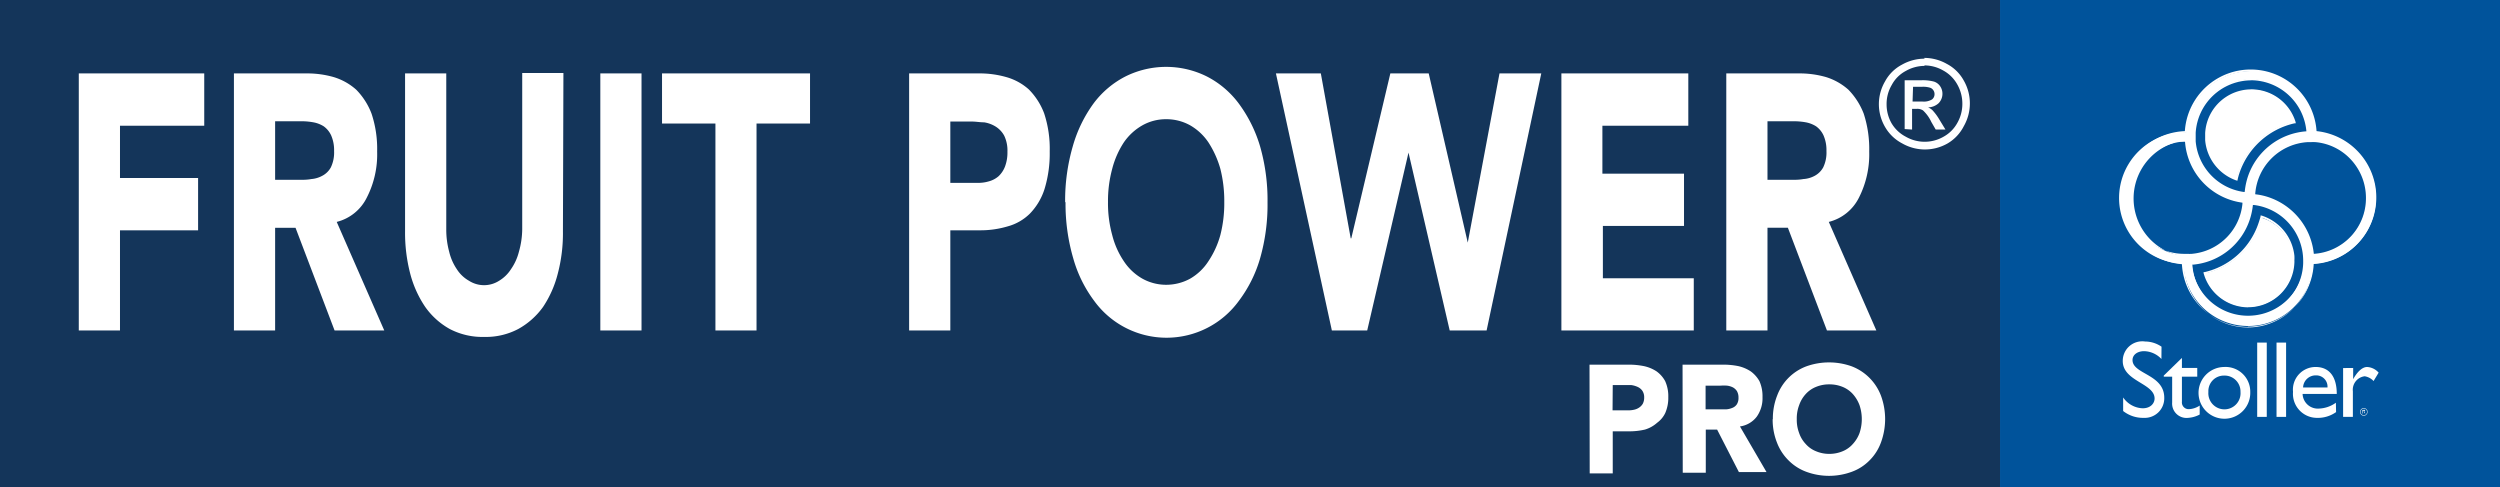
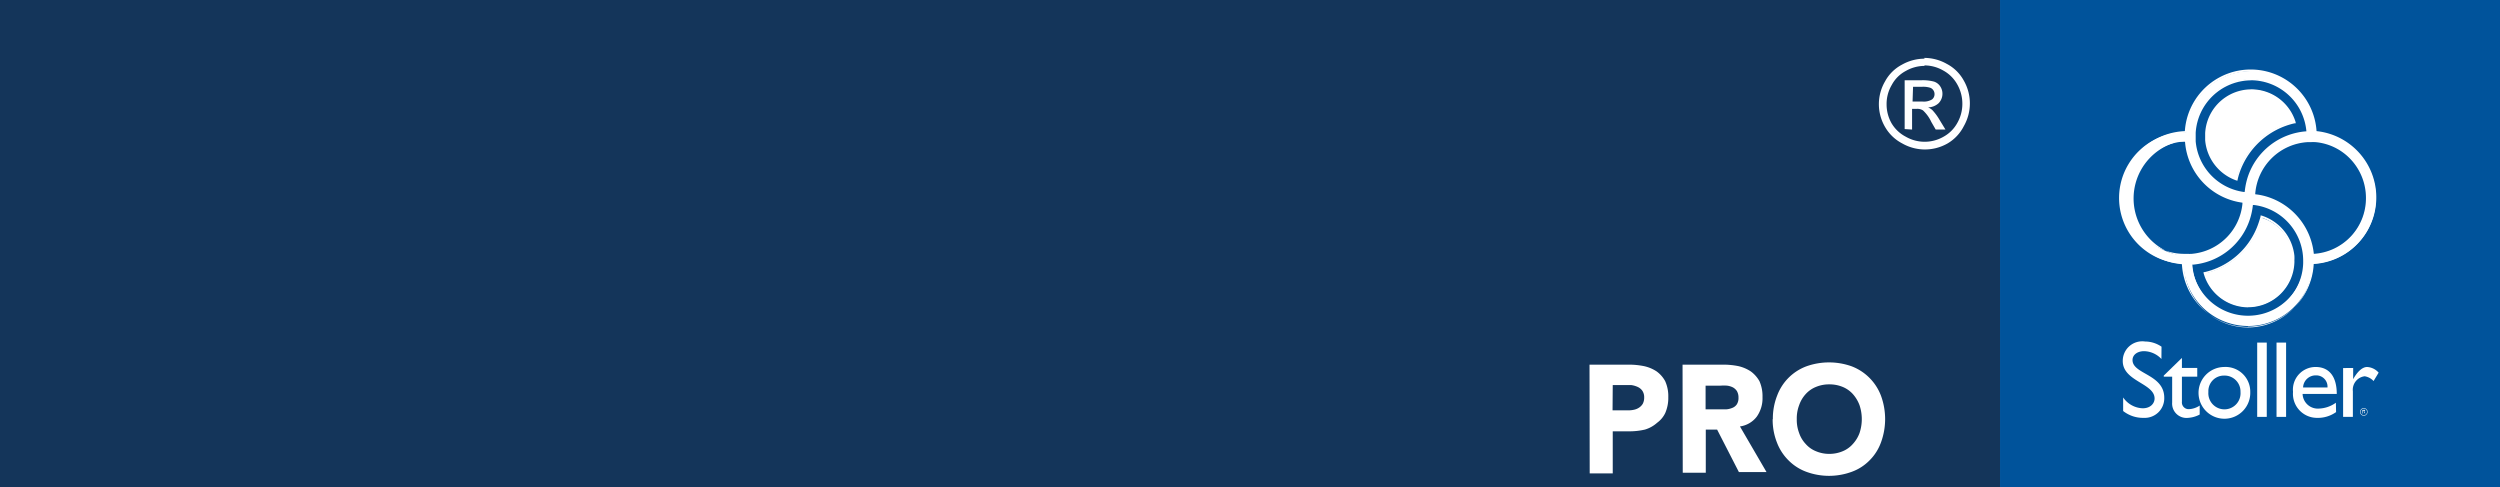
<svg xmlns="http://www.w3.org/2000/svg" viewBox="0 0 256.07 49.92">
  <rect x="0" y="0" width="256.07" height="49.92" fill="#808080" stroke="none" />
  <defs>
    <style>.cls-1{fill:none;}.cls-2{fill:#14355a;}.cls-3{fill:#00539b;}.cls-4{clip-path:url(#clip-path);}.cls-5{fill:#fff;}</style>
    <clipPath id="clip-path" transform="translate(-0.51)">
      <rect class="cls-1" width="257.1" height="49.92" />
    </clipPath>
  </defs>
  <title>Asset 68</title>
  <g id="Layer_2" data-name="Layer 2">
    <g id="Layer_1-2" data-name="Layer 1">
      <rect class="cls-2" width="204.86" height="49.92" />
      <rect class="cls-3" x="204.86" width="51.21" height="49.92" />
      <g class="cls-4">
        <path class="cls-5" d="M242.25,42.19a.37.37,0,0,1,.11-.27.37.37,0,0,1,.27-.12.34.34,0,0,1,.27.12.33.33,0,0,1,.11.27.35.35,0,0,1-.11.27.34.34,0,0,1-.27.12.37.37,0,0,1-.27-.12.39.39,0,0,1-.11-.27m.72,0a.37.37,0,0,0-.1-.24.35.35,0,0,0-.24-.1.34.34,0,0,0-.23.1.34.34,0,0,0,0,.48.34.34,0,0,0,.23.1.35.35,0,0,0,.24-.1.37.37,0,0,0,.1-.24m-.49-.2h.17a.17.17,0,0,1,.1,0,.11.11,0,0,1,0,.08c0,.06,0,.1-.11.11l.07,0,.06.14h-.06a.69.69,0,0,0-.09-.15.12.12,0,0,0-.09,0h0v.18h-.05Zm.05.19h.07l.1,0a.08.08,0,0,0,0-.06.08.08,0,0,0,0-.05l-.09,0h-.08Z" transform="translate(-0.51)" />
        <path class="cls-5" d="M221.9,36.77a2.51,2.51,0,0,0-1.77-.8c-.69,0-1.19.37-1.19.91,0,1.46,3.25,1.44,3.25,3.86a2,2,0,0,1-2.1,2.06,3.29,3.29,0,0,1-2.11-.7V40.71a2.53,2.53,0,0,0,2,1.11c.84,0,1.22-.54,1.22-1,0-1.57-3.26-1.75-3.26-3.84a2,2,0,0,1,2.29-2,3,3,0,0,1,1.68.53Z" transform="translate(-0.51)" />
        <path class="cls-5" d="M224,37.69h1.57v.89H224v2.57a.69.69,0,0,0,.71.76,2.15,2.15,0,0,0,1.11-.37v.92a2.91,2.91,0,0,1-1.19.34A1.47,1.47,0,0,1,223,41.23V38.58h-.86v-.11L224,36.66Z" transform="translate(-0.51)" />
        <path class="cls-5" d="M231,40.15a2.65,2.65,0,1,1-2.68-2.56A2.53,2.53,0,0,1,231,40.15m-4.29,0a1.65,1.65,0,1,0,3.29,0,1.63,1.63,0,0,0-1.69-1.68,1.59,1.59,0,0,0-1.6,1.67" transform="translate(-0.51)" />
        <rect class="cls-5" x="231.2" y="35.09" width="0.98" height="7.61" />
        <rect class="cls-5" x="233.18" y="35.09" width="0.98" height="7.61" />
        <path class="cls-5" d="M239.79,42.21a3.23,3.23,0,0,1-2,.59,2.46,2.46,0,0,1-2.41-2.66,2.32,2.32,0,0,1,2.32-2.55c1.32,0,2.16.9,2.16,2.76h-3.5a1.56,1.56,0,0,0,1.67,1.5,3.15,3.15,0,0,0,1.74-.6Zm-.88-2.52a1.15,1.15,0,0,0-1.17-1.24,1.29,1.29,0,0,0-1.33,1.24Z" transform="translate(-0.51)" />
        <path class="cls-5" d="M241.54,37.69v1.15h0c.49-.88,1-1.25,1.43-1.25a1.7,1.7,0,0,1,1.18.58l-.52.86a1.58,1.58,0,0,0-.91-.49,1.39,1.39,0,0,0-1.21,1.54V42.7h-1v-5Z" transform="translate(-0.51)" />
        <path class="cls-5" d="M237.71,13.56a6.65,6.65,0,0,0-13.28,0A6.72,6.72,0,0,0,224.14,27a6.65,6.65,0,0,0,13.29,0,6.72,6.72,0,0,0,.28-13.41m-12.42,0a5.79,5.79,0,0,1,11.56,0,6.69,6.69,0,0,0-6,4.59,6.81,6.81,0,0,0-.32,1.64l-.22,0a5.85,5.85,0,0,1-5-5.29c0-.17,0-.33,0-.51s0-.25,0-.37m-1.14,12.51a5.85,5.85,0,0,1,.28-11.68,6.74,6.74,0,0,0,4.34,5.85,6.62,6.62,0,0,0,1.55.37c0,.07,0,.14,0,.21A5.82,5.82,0,0,1,225,26.08l-.48,0h-.39m12.42.85A5.79,5.79,0,0,1,225,27a6.67,6.67,0,0,0,5.85-4.58,6.19,6.19,0,0,0,.32-1.55l.24,0a5.83,5.83,0,0,1,5.13,5.22,5.68,5.68,0,0,1,0,.59v.28m.84-.85a6.68,6.68,0,0,0-6-6.12c0-.06,0-.12,0-.18a5.81,5.81,0,0,1,5.44-5.37h.33l.54,0a5.85,5.85,0,0,1-.3,11.66" transform="translate(-0.51)" />
        <path class="cls-5" d="M230.78,33.49A6.78,6.78,0,0,1,224,27.06a6.83,6.83,0,0,1,.3-13.63,6.76,6.76,0,0,1,13.49,0,6.83,6.83,0,0,1-.29,13.61,6.77,6.77,0,0,1-6.75,6.42m.29-26.15a6.58,6.58,0,0,0-6.53,6.2v.1h-.1a6.61,6.61,0,0,0-.29,13.21h.1V27a6.54,6.54,0,0,0,13.08,0v-.1h.1a6.61,6.61,0,0,0,.28-13.19h-.1v-.1a6.59,6.59,0,0,0-6.54-6.22m-.29,25.28A5.92,5.92,0,0,1,224.89,27v-.11h.1a6.52,6.52,0,0,0,5.76-4.51,6,6,0,0,0,.31-1.52l0-.1h.1l.24,0a6,6,0,0,1,5.23,5.32,6.08,6.08,0,0,1,0,.61,2.72,2.72,0,0,1,0,.28,5.91,5.91,0,0,1-5.89,5.67m-5.67-5.56a5.68,5.68,0,0,0,11.35-.12c0-.09,0-.18,0-.27A5.75,5.75,0,0,0,231.4,21h-.13a7.16,7.16,0,0,1-.31,1.46,6.75,6.75,0,0,1-5.85,4.65m-.57-.85h-.39a6,6,0,0,1,.28-11.9h.1v.1a6.54,6.54,0,0,0,5.79,6.12h.11v.11c0,.07,0,.14,0,.21A5.92,5.92,0,0,1,225,26.19l-.49,0m-.21-11.69A5.74,5.74,0,0,0,224.16,26h.38a3.86,3.86,0,0,0,.47,0,5.71,5.71,0,0,0,5.19-5.14.31.31,0,0,1,0-.1,6.8,6.8,0,0,1-5.88-6.21m13,11.69v-.1a6.63,6.63,0,0,0-4.25-5.65,6.4,6.4,0,0,0-1.68-.38h-.1V20a.81.81,0,0,1,0-.16v0a5.93,5.93,0,0,1,5.55-5.47h.33l.55,0a5.93,5.93,0,0,1,3.8,1.91,6,6,0,0,1,1.55,4,5.91,5.91,0,0,1-5.65,5.95Zm-5.81-6.34a6.39,6.39,0,0,1,1.62.39A6.85,6.85,0,0,1,237.51,26a5.7,5.7,0,0,0,5.34-5.73,5.76,5.76,0,0,0-1.49-3.87,5.63,5.63,0,0,0-3.66-1.84,4.88,4.88,0,0,0-.53,0h-.32a5.73,5.73,0,0,0-5.34,5.28v.07m-.87,0h-.11l-.22,0a6,6,0,0,1-5.1-5.39,5,5,0,0,1,0-.52c0-.11,0-.23,0-.38a5.89,5.89,0,0,1,11.76,0v.11h-.11A6.6,6.6,0,0,0,231,18.16a6.46,6.46,0,0,0-.32,1.62Zm.44-11.68a5.72,5.72,0,0,0-5.67,5.37c0,.15,0,.26,0,.37s0,.32,0,.5a5.74,5.74,0,0,0,4.91,5.19h.11a7.36,7.36,0,0,1,.32-1.55,6.83,6.83,0,0,1,6-4.66,5.73,5.73,0,0,0-5.66-5.23" transform="translate(-0.51)" />
        <path class="cls-5" d="M226.32,28a4.64,4.64,0,0,0,9.11-1v-.22a3.87,3.87,0,0,0,0-.48,4.69,4.69,0,0,0-3.28-4c-.05.19-.1.38-.17.57A7.78,7.78,0,0,1,226.32,28" transform="translate(-0.51)" />
        <path class="cls-5" d="M230.79,31.48a4.77,4.77,0,0,1-4.57-3.5l0-.11.11,0a7.65,7.65,0,0,0,5.55-5.12c.06-.18.12-.37.17-.56l0-.11.11,0a4.85,4.85,0,0,1,3.36,4.11,3.91,3.91,0,0,1,0,.49,1.77,1.77,0,0,1,0,.23,4.75,4.75,0,0,1-4.74,4.56M226.46,28a4.53,4.53,0,0,0,8.86-1.12v-.22c0-.16,0-.32,0-.47a4.61,4.61,0,0,0-3.11-3.88c0,.15-.08.31-.13.46a7.87,7.87,0,0,1-5.6,5.23" transform="translate(-0.51)" />
        <path class="cls-5" d="M231.11,9.23a4.67,4.67,0,0,0-4.63,4.39c0,.11,0,.21,0,.3a2.89,2.89,0,0,0,0,.4,4.7,4.7,0,0,0,3.13,4,6.32,6.32,0,0,1,.18-.62,7.89,7.89,0,0,1,5.73-5.21,4.65,4.65,0,0,0-4.42-3.29" transform="translate(-0.51)" />
        <path class="cls-5" d="M229.7,18.49l-.11,0a4.8,4.8,0,0,1-3.21-4.13c0-.15,0-.29,0-.41s0-.19,0-.31a4.74,4.74,0,0,1,9.27-1.12l0,.11-.11,0a7.77,7.77,0,0,0-5.66,5.13,6.29,6.29,0,0,0-.17.62Zm1.41-9.15a4.55,4.55,0,0,0-4.52,4.28c0,.12,0,.21,0,.3s0,.25,0,.39a4.58,4.58,0,0,0,3,3.9,4.44,4.44,0,0,1,.15-.52,8,8,0,0,1,5.7-5.25,4.58,4.58,0,0,0-4.29-3.1" transform="translate(-0.51)" />
-         <path class="cls-5" d="M181.55,18.42H184c.38,0,.79,0,1.22-.08A2.79,2.79,0,0,0,186.4,18a2.15,2.15,0,0,0,.86-.86,3.51,3.51,0,0,0,.33-1.67,3.77,3.77,0,0,0-.3-1.6,2.37,2.37,0,0,0-.76-.93,3,3,0,0,0-1.05-.41,6.89,6.89,0,0,0-1.17-.11h-2.76Zm-4.22-10.9h7.42a9.82,9.82,0,0,1,2.78.37,6.22,6.22,0,0,1,2.31,1.3,7.23,7.23,0,0,1,1.57,2.46,11.68,11.68,0,0,1,.56,3.87,9.8,9.8,0,0,1-1.05,4.72,4.73,4.73,0,0,1-3.09,2.49l4.87,11.12h-5.06l-4-10.52h-2.09V33.85h-4.22Zm-16.89,0h13v5.36h-8.8v4.91H173v5.35h-8.31V28.5H174v5.35H160.44Zm-29.24,0h4.6l3.06,16.89h.06l4-16.89h3.93l4,17.33h0L154.1,7.52h4.28l-5.6,26.33H149l-4.22-18.22h0l-4.23,18.22h-3.62ZM114,20.69a12.26,12.26,0,0,0,.43,3.38,8.45,8.45,0,0,0,1.19,2.68,5.57,5.57,0,0,0,1.9,1.79,5,5,0,0,0,2.44.63,5.11,5.11,0,0,0,2.46-.63,5.49,5.49,0,0,0,1.87-1.79,9.2,9.2,0,0,0,1.22-2.68,13.11,13.11,0,0,0,.4-3.38,13.41,13.41,0,0,0-.4-3.39,9.91,9.91,0,0,0-1.22-2.71,5.65,5.65,0,0,0-1.87-1.75,5,5,0,0,0-2.46-.63,4.9,4.9,0,0,0-2.44.63,5.74,5.74,0,0,0-1.9,1.75,9.05,9.05,0,0,0-1.19,2.71,12.54,12.54,0,0,0-.43,3.39m-4.39,0a19.94,19.94,0,0,1,.79-5.73,13.82,13.82,0,0,1,2.14-4.39,9.43,9.43,0,0,1,3.27-2.75,9.34,9.34,0,0,1,8.29,0,9.43,9.43,0,0,1,3.27,2.75A14.08,14.08,0,0,1,129.58,15a20,20,0,0,1,.76,5.73,20,20,0,0,1-.76,5.73,13.43,13.43,0,0,1-2.17,4.35,9.16,9.16,0,0,1-14.83,0,13.2,13.2,0,0,1-2.14-4.35,20,20,0,0,1-.79-5.73m-11.8-2h2.82a3.72,3.72,0,0,0,1.11-.15,2.54,2.54,0,0,0,1-.52,2.69,2.69,0,0,0,.67-1,4.09,4.09,0,0,0,.25-1.52,3.51,3.51,0,0,0-.33-1.64,2.52,2.52,0,0,0-.87-.93,3.15,3.15,0,0,0-1.19-.44c-.43,0-.84-.08-1.24-.08H97.85ZM93.63,7.52h7.12a9.89,9.89,0,0,1,2.81.37,5.82,5.82,0,0,1,2.33,1.27,6.94,6.94,0,0,1,1.57,2.45,11.54,11.54,0,0,1,.57,3.91,12.36,12.36,0,0,1-.54,3.87A6.41,6.41,0,0,1,106,21.88a5.14,5.14,0,0,1-2.25,1.3,9.73,9.73,0,0,1-2.81.41H97.85V33.85H93.63ZM73.79,12.65H68.32V7.52H83.48v5.13H78v21.2H73.79ZM62,7.52h4.22V33.85H62ZM58.17,23.7A16.22,16.22,0,0,1,57.65,28a11,11,0,0,1-1.51,3.43,7.69,7.69,0,0,1-2.55,2.27,7.11,7.11,0,0,1-3.49.81,7.23,7.23,0,0,1-3.52-.81,7.59,7.59,0,0,1-2.52-2.27A11,11,0,0,1,42.52,28,16.65,16.65,0,0,1,42,23.7V7.52h4.22v16a8.65,8.65,0,0,0,.3,2.27,5.39,5.39,0,0,0,.78,1.78,3.54,3.54,0,0,0,1.25,1.19,2.86,2.86,0,0,0,3.08,0,3.72,3.72,0,0,0,1.22-1.19,5.42,5.42,0,0,0,.81-1.78A8.66,8.66,0,0,0,54,23.48v-16h4.22ZM28.69,18.42h2.49c.38,0,.78,0,1.22-.08A2.79,2.79,0,0,0,33.53,18a2.11,2.11,0,0,0,.87-.86,3.51,3.51,0,0,0,.33-1.67,3.77,3.77,0,0,0-.3-1.6,2.37,2.37,0,0,0-.76-.93,3,3,0,0,0-1.06-.41,6.69,6.69,0,0,0-1.16-.11H28.69ZM24.47,7.52h7.41a9.84,9.84,0,0,1,2.79.37A6.1,6.1,0,0,1,37,9.19a7.08,7.08,0,0,1,1.57,2.46,11.41,11.41,0,0,1,.57,3.87,9.68,9.68,0,0,1-1.06,4.72A4.71,4.71,0,0,1,35,22.73l4.87,11.12H34.78l-4-10.52H28.69V33.85H24.47Zm-15.89,0H21.43v5.36H12.8v5.35h8v5.36h-8V33.85H8.58Z" transform="translate(-0.51)" />
        <path class="cls-5" d="M184.55,42.93a3.82,3.82,0,0,0,.24,1.42,3.07,3.07,0,0,0,.67,1.12,2.77,2.77,0,0,0,1.06.75,3.47,3.47,0,0,0,1.36.27,3.52,3.52,0,0,0,1.37-.27,2.81,2.81,0,0,0,1.05-.75,3.39,3.39,0,0,0,.68-1.12,4.5,4.5,0,0,0,0-2.84,3.6,3.6,0,0,0-.68-1.14,2.9,2.9,0,0,0-1.05-.74,3.52,3.52,0,0,0-1.37-.26,3.47,3.47,0,0,0-1.36.26,2.86,2.86,0,0,0-1.06.74,3.24,3.24,0,0,0-.67,1.14,3.82,3.82,0,0,0-.24,1.42m-2.45,0a6.39,6.39,0,0,1,.44-2.41,5.09,5.09,0,0,1,3-3,6.9,6.9,0,0,1,4.63,0,5.19,5.19,0,0,1,3,3,6.94,6.94,0,0,1,0,4.81A5,5,0,0,1,192,47.16a4.87,4.87,0,0,1-1.83,1.17,6.74,6.74,0,0,1-4.63,0,5,5,0,0,1-1.83-1.17,5.14,5.14,0,0,1-1.19-1.83,6.33,6.33,0,0,1-.44-2.4m-6.87-1h1.39c.21,0,.44,0,.68,0a1.93,1.93,0,0,0,.64-.14,1,1,0,0,0,.48-.36,1.19,1.19,0,0,0,.18-.7,1.3,1.3,0,0,0-.16-.67,1.15,1.15,0,0,0-.43-.39,1.87,1.87,0,0,0-.59-.17,5,5,0,0,0-.65,0h-1.54Zm-2.36-4.58H177a7.86,7.86,0,0,1,1.56.15,3.84,3.84,0,0,1,1.29.55,3.15,3.15,0,0,1,.88,1,3.79,3.79,0,0,1,.31,1.63,3.25,3.25,0,0,1-.59,2,2.62,2.62,0,0,1-1.72,1l2.72,4.67h-2.83L176.39,44h-1.16v4.42h-2.36Zm-7.17,4.68h1.57a2.56,2.56,0,0,0,.62-.06,1.46,1.46,0,0,0,.53-.22,1.22,1.22,0,0,0,.38-.4,1.35,1.35,0,0,0,.14-.64,1.2,1.2,0,0,0-.19-.69,1.22,1.22,0,0,0-.48-.39,2.37,2.37,0,0,0-.67-.19l-.69,0H165.7Zm-2.36-4.68h4a7.89,7.89,0,0,1,1.57.15,3.8,3.8,0,0,1,1.3.54,3,3,0,0,1,.88,1,3.74,3.74,0,0,1,.32,1.64,3.9,3.9,0,0,1-.31,1.62,2.63,2.63,0,0,1-.83,1A3.28,3.28,0,0,1,169,44a7,7,0,0,1-1.57.18H165.7v4.31h-2.36Z" transform="translate(-0.51)" />
        <path class="cls-5" d="M196.41,10.4h1a1.62,1.62,0,0,0,1-.22.68.68,0,0,0,.25-.54.69.69,0,0,0-.13-.41.64.64,0,0,0-.34-.25,2.43,2.43,0,0,0-.81-.09h-.92Zm-.81,2.82v-5h1.72a4.41,4.41,0,0,1,1.29.14,1.21,1.21,0,0,1,.63.48,1.34,1.34,0,0,1,.23.73,1.38,1.38,0,0,1-.39,1A1.66,1.66,0,0,1,198,11a1.59,1.59,0,0,1,.43.27,5.55,5.55,0,0,1,.74,1l.61,1h-1l-.45-.78a3.83,3.83,0,0,0-.85-1.18,1.06,1.06,0,0,0-.64-.16h-.48v2.12Zm2.05-6.47a3.87,3.87,0,0,0-1.92.51,3.47,3.47,0,0,0-1.45,1.44,3.82,3.82,0,0,0-.53,2,3.92,3.92,0,0,0,.51,1.93A3.65,3.65,0,0,0,195.71,14a3.88,3.88,0,0,0,3.88,0A3.57,3.57,0,0,0,201,12.58a3.92,3.92,0,0,0,.51-1.93,4,4,0,0,0-.52-2,3.61,3.61,0,0,0-1.46-1.44,3.86,3.86,0,0,0-1.91-.51m0-.77a4.71,4.71,0,0,1,2.29.61,4.2,4.2,0,0,1,1.75,1.72,4.69,4.69,0,0,1,0,4.66A4.31,4.31,0,0,1,200,14.69a4.67,4.67,0,0,1-4.65,0A4.34,4.34,0,0,1,193.59,13a4.62,4.62,0,0,1,0-4.66,4.18,4.18,0,0,1,1.74-1.72,4.72,4.72,0,0,1,2.3-.61" transform="translate(-0.51)" />
      </g>
    </g>
  </g>
</svg>